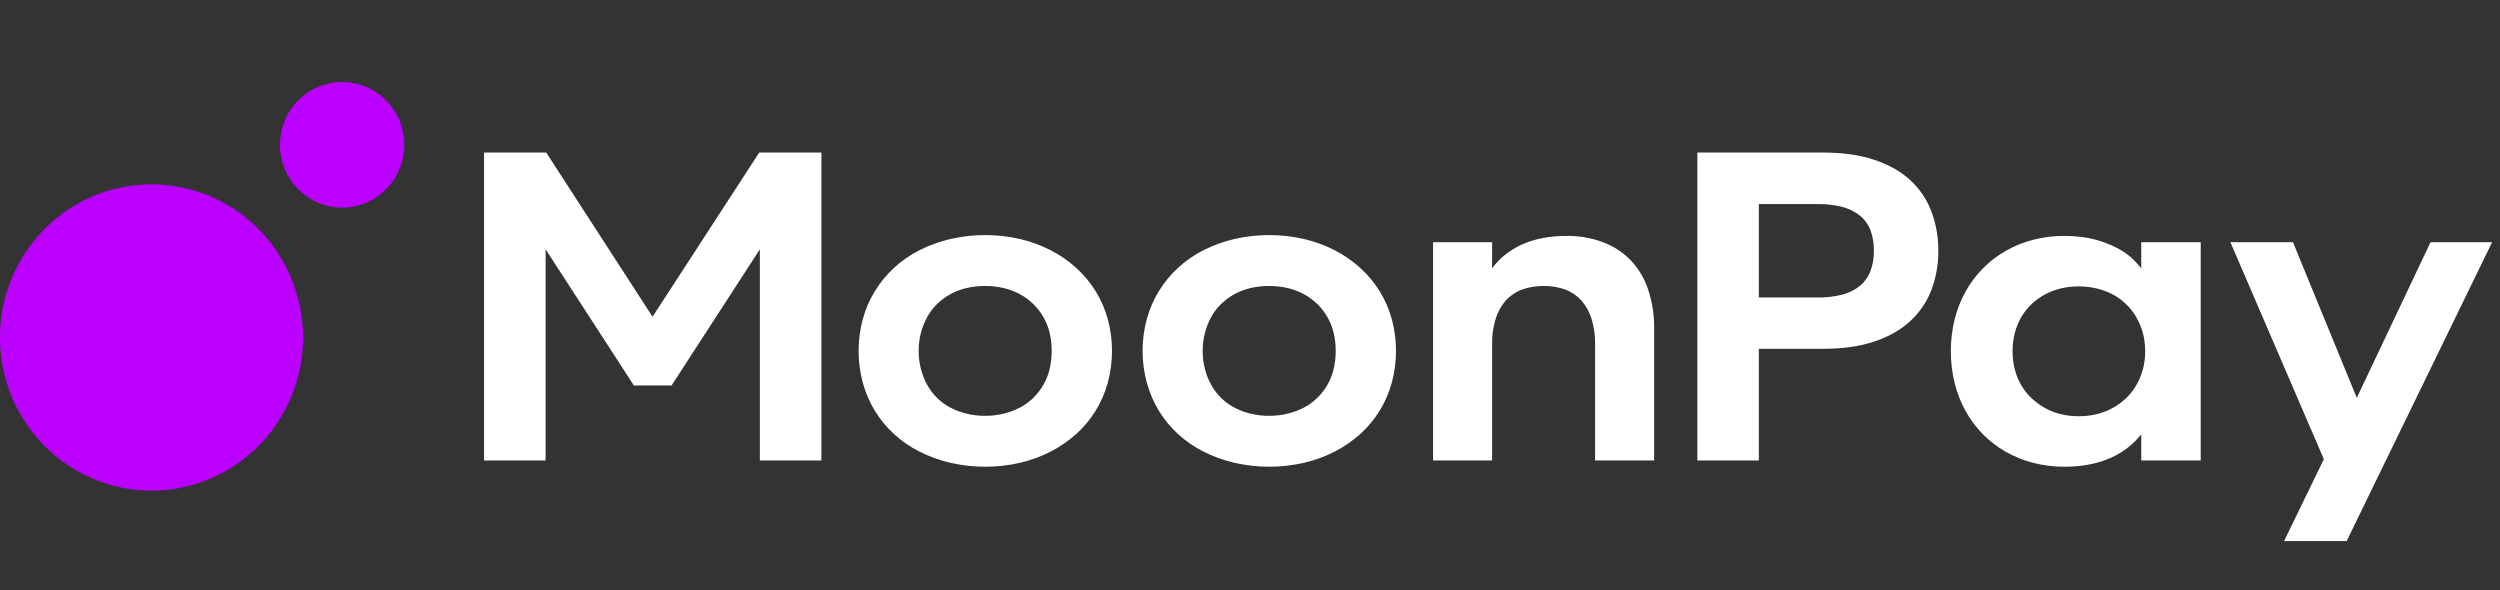
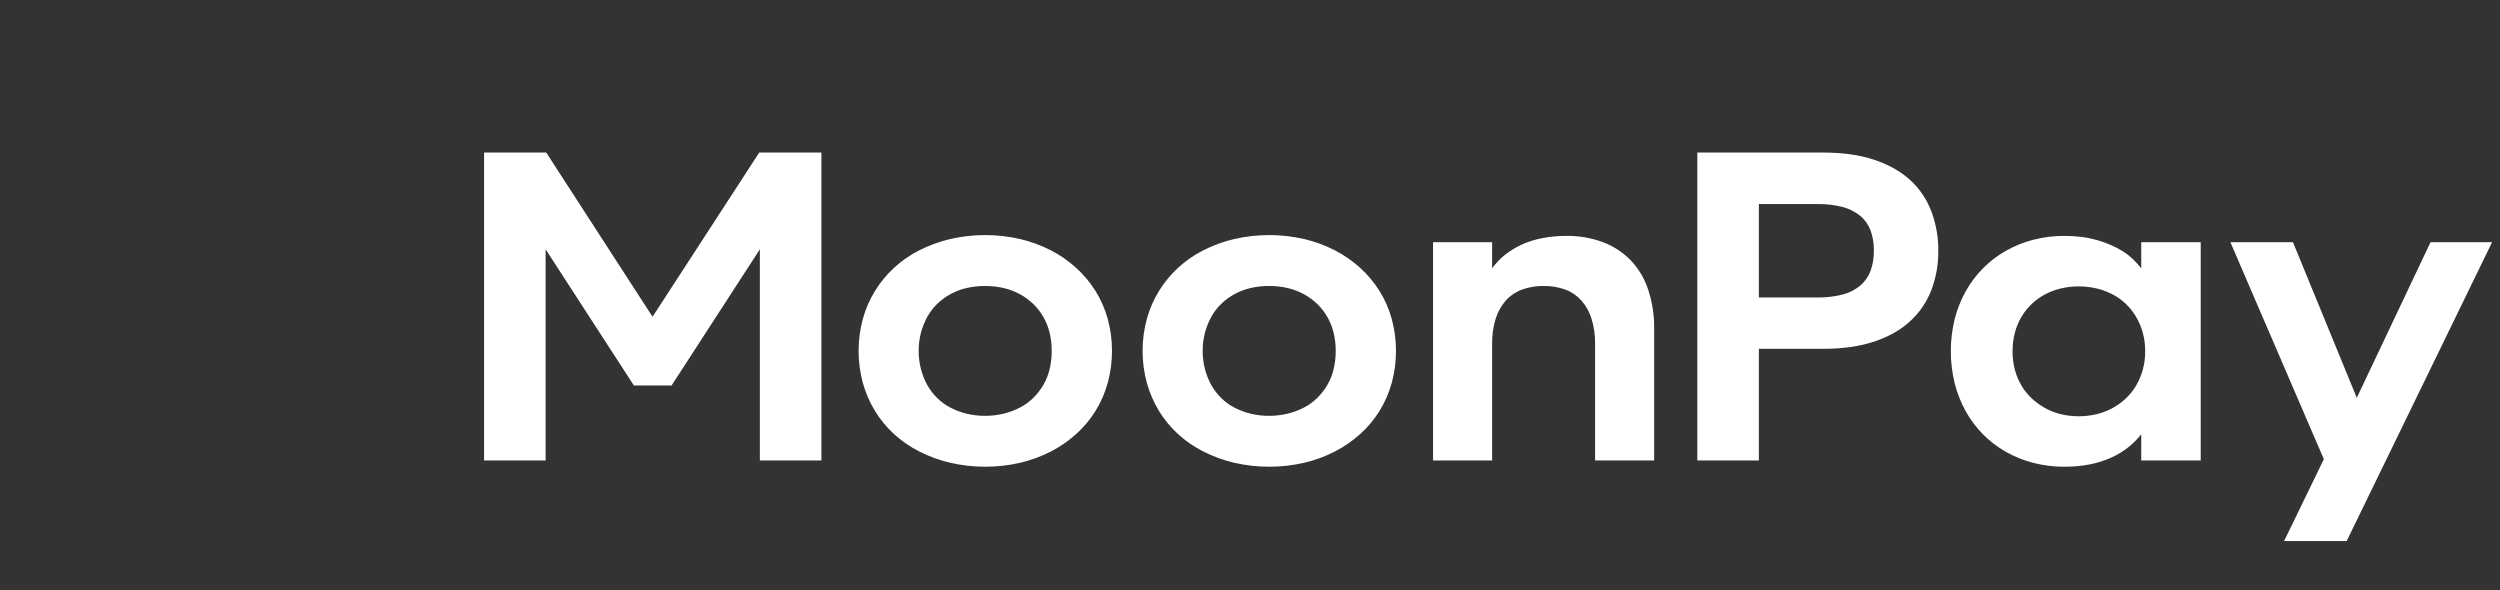
<svg xmlns="http://www.w3.org/2000/svg" width="144" height="34" viewBox="0 0 144 34" fill="none">
  <rect x="0" y="0" width="144" height="34" fill="#333333" stroke="none" />
  <path fill-rule="evenodd" clip-rule="evenodd" d="M133.854 26.449L128.47 13.95H132.075L135.751 22.914L139.999 13.95H143.545L135.167 31.166H131.562L133.854 26.449ZM120.747 23.861C121.064 23.788 121.371 23.672 121.659 23.518C121.937 23.368 122.196 23.183 122.429 22.969C122.662 22.753 122.862 22.505 123.025 22.233C123.197 21.946 123.329 21.638 123.419 21.316C123.517 20.965 123.566 20.601 123.562 20.236C123.566 19.867 123.518 19.499 123.419 19.144C123.329 18.822 123.197 18.514 123.025 18.227C122.861 17.953 122.661 17.703 122.429 17.485C122.199 17.268 121.94 17.086 121.659 16.942C121.369 16.795 121.063 16.683 120.747 16.61C120.413 16.533 120.073 16.495 119.731 16.496C119.392 16.495 119.054 16.533 118.723 16.61C118.41 16.683 118.107 16.795 117.821 16.942C117.543 17.088 117.283 17.27 117.052 17.485C116.818 17.702 116.615 17.952 116.45 18.227C116.278 18.513 116.148 18.822 116.062 19.144C115.967 19.5 115.921 19.867 115.924 20.236C115.921 20.601 115.967 20.964 116.062 21.316C116.148 21.638 116.278 21.947 116.45 22.233C116.614 22.506 116.817 22.755 117.052 22.969C117.286 23.182 117.545 23.366 117.821 23.518C118.105 23.672 118.409 23.788 118.723 23.861C119.053 23.939 119.392 23.977 119.731 23.976C120.073 23.977 120.413 23.939 120.747 23.861ZM117.112 26.66C116.559 26.518 116.027 26.303 115.53 26.021C114.562 25.471 113.763 24.66 113.221 23.68C112.941 23.174 112.729 22.632 112.588 22.07C112.294 20.861 112.294 19.599 112.588 18.39C112.728 17.829 112.941 17.29 113.221 16.785C113.765 15.809 114.564 15.001 115.53 14.451C116.027 14.168 116.559 13.954 117.112 13.811C117.703 13.66 118.31 13.585 118.92 13.588C119.249 13.588 119.578 13.608 119.905 13.649C120.205 13.686 120.503 13.747 120.794 13.829C121.064 13.907 121.329 14.002 121.587 14.113C121.829 14.217 122.063 14.34 122.285 14.481C122.496 14.614 122.691 14.767 122.871 14.94C123.038 15.1 123.194 15.274 123.336 15.458V13.95H126.761V26.522H123.336V25.014C123.117 25.291 122.867 25.542 122.59 25.762C122.284 26.004 121.949 26.207 121.594 26.365C121.197 26.541 120.783 26.67 120.358 26.751C119.884 26.841 119.402 26.886 118.92 26.884C118.31 26.887 117.703 26.812 117.112 26.66ZM104.676 17.135C105.166 17.144 105.656 17.087 106.132 16.966C106.503 16.872 106.849 16.697 107.146 16.454C107.416 16.227 107.62 15.934 107.743 15.603C107.877 15.228 107.942 14.831 107.935 14.433C107.942 14.036 107.877 13.642 107.743 13.268C107.62 12.941 107.414 12.652 107.146 12.43C106.848 12.191 106.502 12.018 106.132 11.923C105.656 11.802 105.166 11.745 104.676 11.754H101.31V17.135H104.676ZM97.766 8.787H105.01C106.148 8.787 107.135 8.927 107.971 9.209C108.806 9.49 109.494 9.88 110.035 10.379C110.573 10.873 110.988 11.489 111.247 12.177C111.517 12.901 111.654 13.67 111.646 14.445C111.655 15.218 111.519 15.985 111.247 16.707C110.984 17.388 110.57 18 110.035 18.492C109.494 18.995 108.806 19.387 107.971 19.669C107.135 19.951 106.148 20.091 105.01 20.091H101.31V26.522H97.766V8.787ZM82.544 13.95H85.946V15.458C86.156 15.165 86.404 14.904 86.686 14.68C86.983 14.444 87.308 14.246 87.652 14.089C88.032 13.917 88.431 13.792 88.84 13.715C89.294 13.629 89.756 13.586 90.218 13.588C90.939 13.578 91.655 13.7 92.331 13.95C92.934 14.175 93.48 14.531 93.93 14.994C94.383 15.473 94.725 16.048 94.933 16.677C95.172 17.4 95.29 18.159 95.279 18.921V26.522H91.877V19.814C91.886 19.323 91.817 18.835 91.675 18.366C91.556 17.979 91.359 17.621 91.096 17.316C90.842 17.033 90.525 16.816 90.171 16.683C89.769 16.536 89.345 16.465 88.918 16.472C88.489 16.465 88.062 16.536 87.658 16.683C87.302 16.815 86.982 17.032 86.728 17.316C86.464 17.621 86.266 17.979 86.148 18.366C86.006 18.835 85.937 19.323 85.946 19.814V26.522H82.544V13.95ZM74.174 23.825C74.498 23.746 74.813 23.628 75.11 23.475C75.394 23.329 75.653 23.14 75.88 22.914C76.105 22.692 76.3 22.44 76.459 22.166C76.622 21.884 76.743 21.579 76.817 21.261C76.899 20.918 76.939 20.565 76.937 20.212C76.939 19.86 76.899 19.51 76.817 19.168C76.667 18.538 76.342 17.965 75.88 17.515C75.65 17.292 75.391 17.101 75.11 16.948C74.815 16.788 74.5 16.668 74.174 16.592C73.819 16.51 73.457 16.47 73.094 16.472C72.734 16.47 72.376 16.511 72.025 16.592C71.7 16.668 71.387 16.787 71.094 16.948C70.816 17.102 70.559 17.293 70.331 17.515C70.105 17.734 69.914 17.986 69.763 18.263C69.609 18.548 69.489 18.849 69.406 19.162C69.315 19.505 69.271 19.858 69.274 20.212C69.272 20.566 69.316 20.919 69.406 21.261C69.487 21.577 69.607 21.881 69.763 22.166C69.916 22.442 70.107 22.694 70.331 22.914C70.556 23.139 70.814 23.328 71.094 23.475C71.39 23.629 71.702 23.747 72.025 23.825C72.375 23.911 72.734 23.954 73.094 23.952C73.457 23.954 73.82 23.912 74.174 23.825ZM71.088 26.654C70.475 26.51 69.88 26.293 69.316 26.009C68.786 25.742 68.294 25.403 67.854 25.002C67.428 24.611 67.058 24.163 66.756 23.669C66.45 23.165 66.215 22.621 66.058 22.052C65.731 20.847 65.731 19.576 66.058 18.372C66.214 17.804 66.449 17.262 66.756 16.761C67.06 16.268 67.43 15.82 67.854 15.428C68.293 15.024 68.784 14.683 69.316 14.415C69.88 14.13 70.475 13.914 71.088 13.769C72.416 13.464 73.795 13.464 75.122 13.769C75.733 13.912 76.324 14.129 76.883 14.415C77.412 14.687 77.903 15.027 78.345 15.428C78.776 15.819 79.151 16.267 79.461 16.761C79.771 17.261 80.008 17.803 80.165 18.372C80.491 19.576 80.491 20.847 80.165 22.052C80.008 22.622 79.771 23.166 79.461 23.669C79.154 24.164 78.778 24.613 78.345 25.002C77.902 25.399 77.411 25.738 76.883 26.009C76.326 26.294 75.737 26.511 75.128 26.654C73.799 26.96 72.418 26.96 71.088 26.654ZM57.815 23.825C58.14 23.746 58.454 23.628 58.752 23.475C59.035 23.329 59.295 23.14 59.522 22.914C59.746 22.692 59.941 22.44 60.101 22.166C60.263 21.884 60.384 21.579 60.459 21.261C60.54 20.918 60.58 20.565 60.578 20.212C60.58 19.86 60.54 19.51 60.459 19.168C60.308 18.538 59.983 17.965 59.522 17.515C59.292 17.292 59.033 17.101 58.752 16.948C58.457 16.788 58.142 16.668 57.815 16.592C57.461 16.51 57.098 16.47 56.735 16.472C56.375 16.47 56.017 16.511 55.667 16.592C55.342 16.668 55.028 16.787 54.736 16.948C54.457 17.102 54.2 17.293 53.972 17.515C53.747 17.734 53.556 17.986 53.405 18.263C53.251 18.548 53.131 18.849 53.047 19.162C52.957 19.505 52.913 19.858 52.916 20.212C52.914 20.566 52.958 20.919 53.047 21.261C53.129 21.577 53.249 21.881 53.405 22.166C53.557 22.442 53.748 22.694 53.972 22.914C54.197 23.139 54.455 23.328 54.736 23.475C55.031 23.629 55.344 23.747 55.667 23.825C56.016 23.911 56.375 23.953 56.735 23.952C57.099 23.954 57.461 23.912 57.815 23.825ZM54.73 26.654C54.116 26.51 53.521 26.294 52.957 26.009C52.427 25.742 51.935 25.403 51.495 25.002C51.069 24.611 50.699 24.163 50.397 23.669C50.091 23.165 49.856 22.621 49.699 22.052C49.373 20.847 49.373 19.576 49.699 18.372C49.855 17.804 50.09 17.262 50.397 16.762C50.701 16.268 51.071 15.82 51.495 15.428C51.934 15.024 52.426 14.683 52.957 14.415C53.521 14.13 54.116 13.914 54.73 13.769C56.057 13.464 57.436 13.464 58.764 13.769C59.374 13.912 59.965 14.129 60.524 14.415C61.053 14.687 61.545 15.027 61.986 15.428C62.417 15.819 62.793 16.267 63.102 16.762C63.413 17.261 63.65 17.803 63.806 18.372C64.133 19.576 64.133 20.847 63.806 22.052C63.649 22.622 63.412 23.166 63.102 23.669C62.795 24.164 62.419 24.613 61.986 25.002C61.544 25.399 61.052 25.738 60.524 26.009C59.967 26.294 59.378 26.511 58.77 26.654C57.44 26.96 56.059 26.96 54.73 26.654ZM27.882 8.787H31.463L37.586 18.245L43.732 8.787H47.313V26.522H43.768V14.36L38.684 22.202H36.511L31.427 14.36V26.522H27.882V8.787Z" fill="white" />
-   <path d="M21.696 11.351C21.107 11.749 20.415 11.961 19.707 11.961C19.236 11.961 18.771 11.867 18.337 11.685C17.902 11.504 17.507 11.237 17.175 10.901C16.842 10.565 16.578 10.166 16.398 9.727C16.219 9.288 16.126 8.817 16.126 8.341C16.126 7.626 16.336 6.926 16.729 6.331C17.123 5.735 17.682 5.272 18.337 4.998C18.991 4.724 19.711 4.652 20.405 4.792C21.1 4.931 21.738 5.276 22.238 5.782C22.739 6.288 23.08 6.933 23.218 7.635C23.357 8.337 23.286 9.065 23.015 9.727C22.744 10.388 22.285 10.953 21.696 11.351Z" fill="#BB00FF" />
-   <path d="M3.879 26.775C5.314 27.744 7.002 28.262 8.728 28.262C9.874 28.262 11.009 28.034 12.068 27.59C13.127 27.147 14.089 26.497 14.899 25.678C15.71 24.859 16.352 23.886 16.791 22.816C17.23 21.745 17.455 20.598 17.455 19.44C17.455 17.695 16.943 15.989 15.985 14.538C15.025 13.087 13.662 11.957 12.068 11.289C10.473 10.621 8.718 10.446 7.025 10.787C5.332 11.127 3.777 11.967 2.556 13.201C1.336 14.435 0.504 16.007 0.168 17.718C-0.169 19.43 0.004 21.204 0.664 22.816C1.325 24.428 2.444 25.806 3.879 26.775Z" fill="#BB00FF" />
</svg>